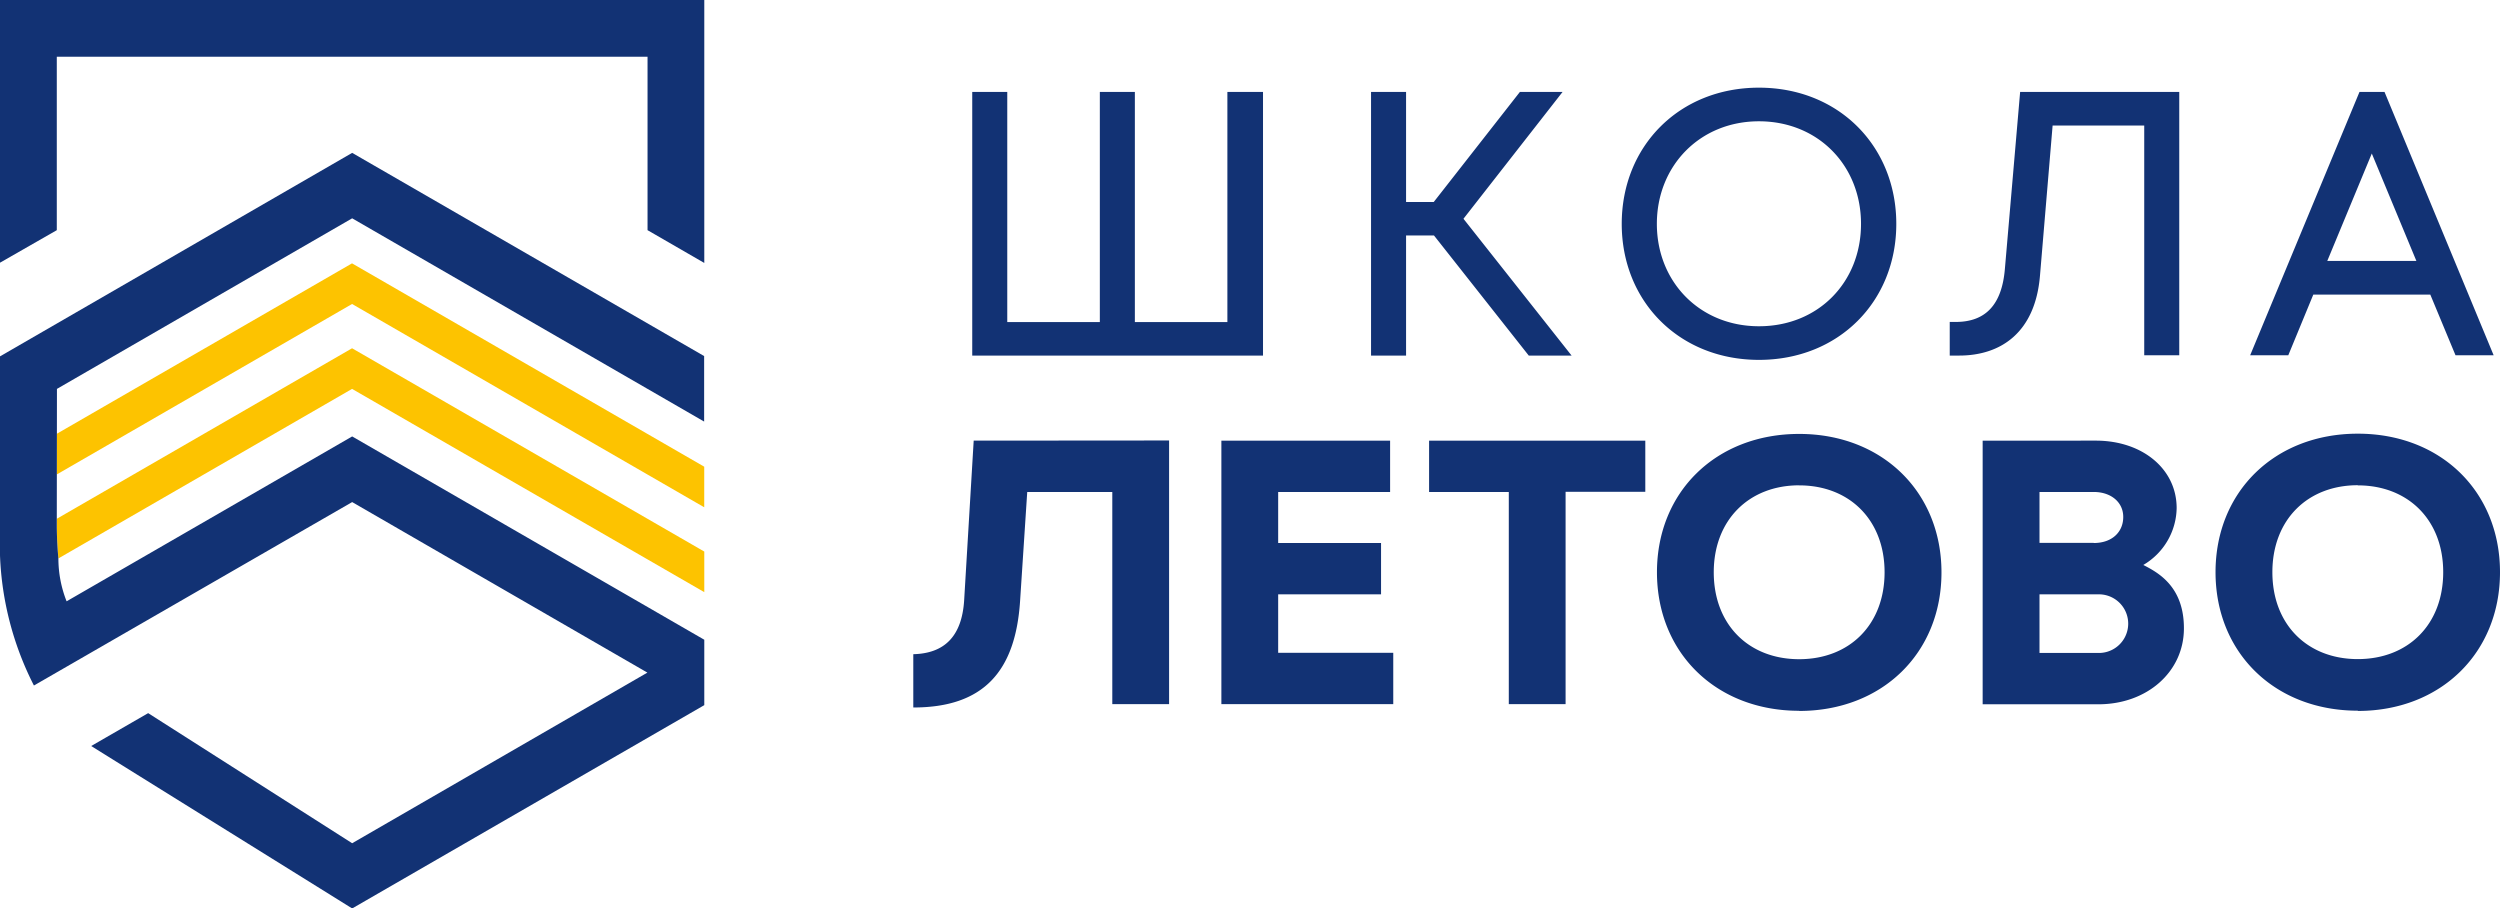
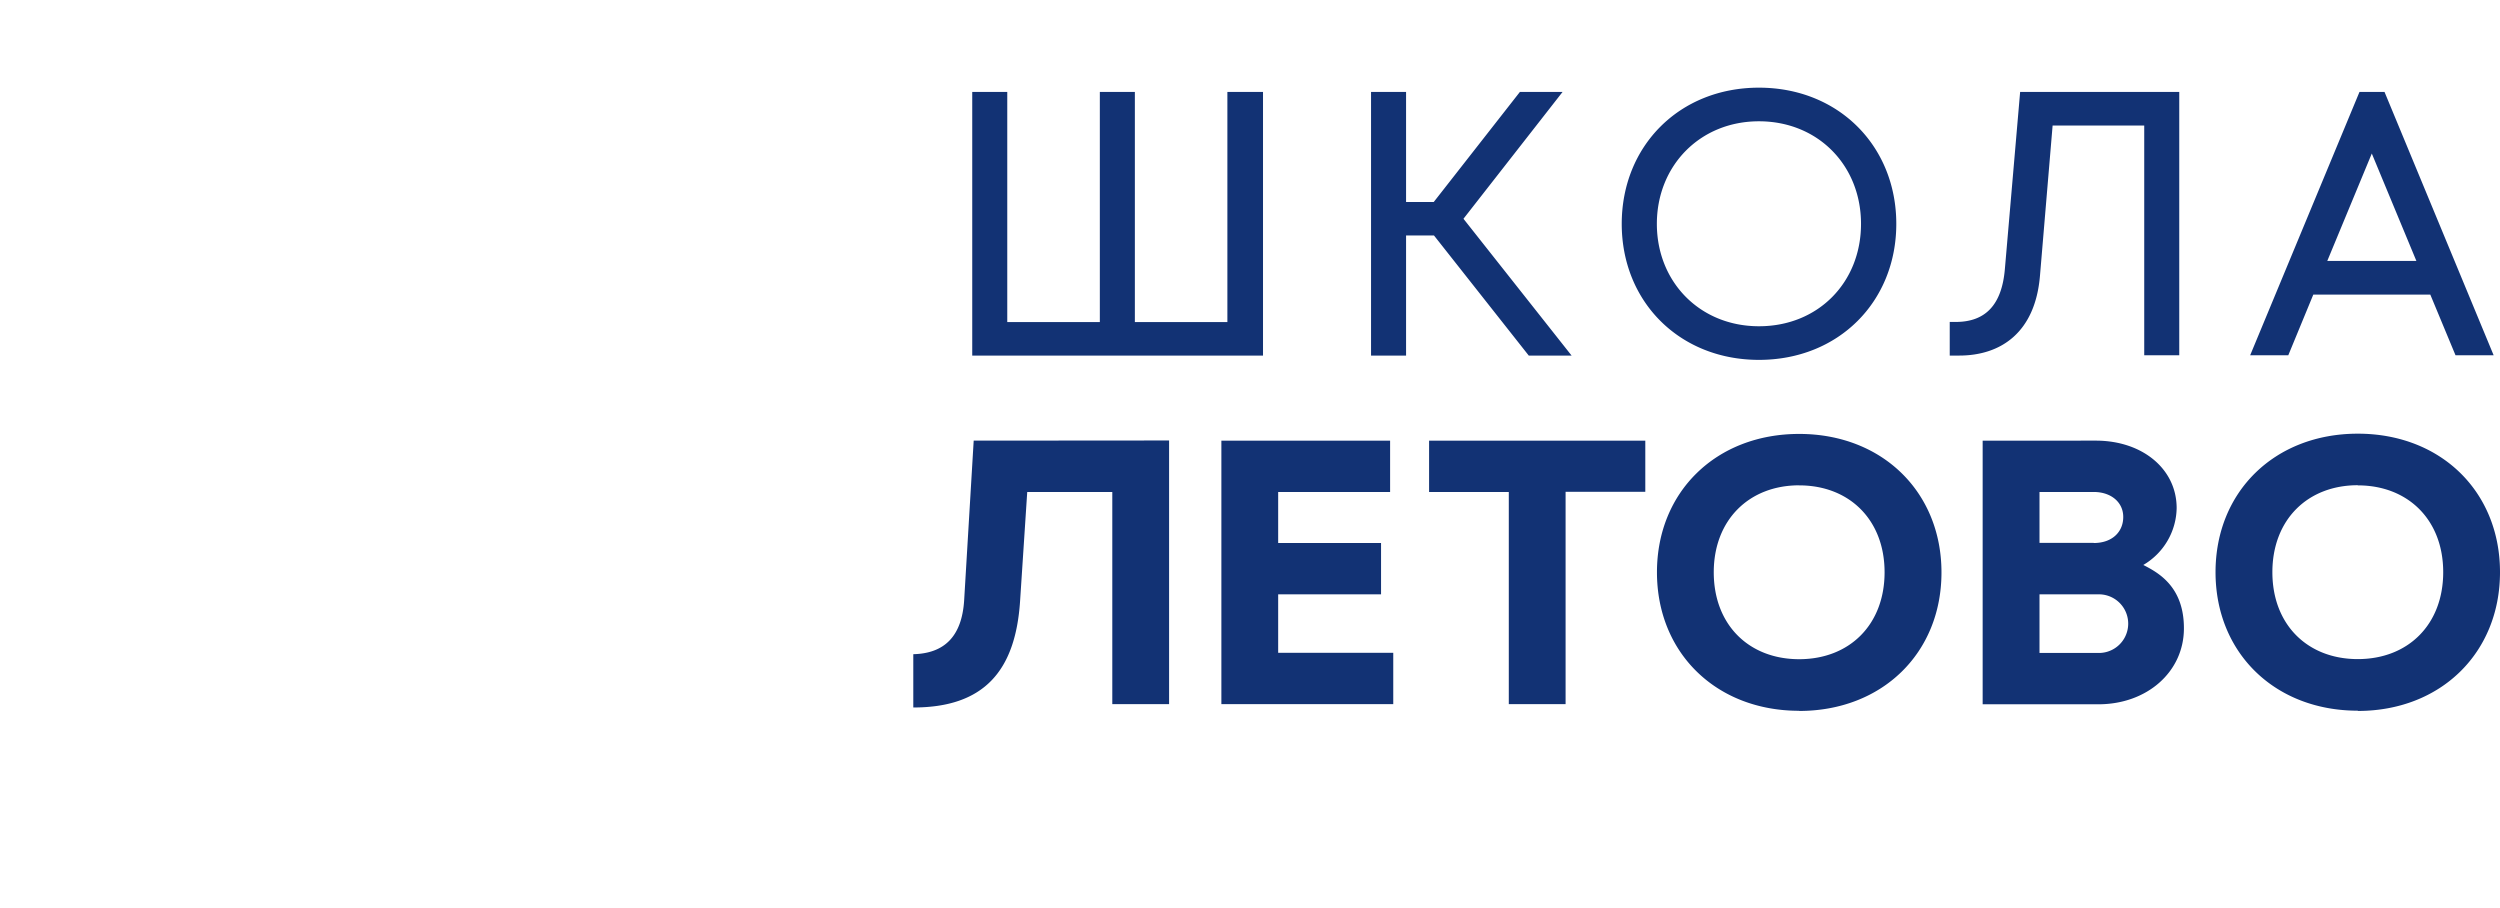
<svg xmlns="http://www.w3.org/2000/svg" viewBox="0 0 499.62 181.55">
  <defs>
    <style>.cls-1{fill:#fdc300;}.cls-2{fill:#123274;fill-rule:evenodd;}</style>
  </defs>
  <title>logotype_basic_blue &amp;amp; yellow ru</title>
  <g id="Слой_2" data-name="Слой 2">
    <g id="Слой_1-2" data-name="Слой 1">
-       <path class="cls-1" d="M11.35,86.69l59-34.06,70.39,40.64v8.11L70.36,60.75l-59,34.06Zm.32,24.91L70.36,77.72l70.39,40.62v-8.11L70.36,69.6l-59,34.07v1.21C11.35,108.43,11.67,111.6,11.67,111.6Z" />
-       <path class="cls-2" d="M11.35,103.67h0v1.21c0,3.55.32,6.72.32,6.72a23.31,23.31,0,0,0,1.64,8.57L70.38,87.22l70.37,40.63v13.07L70.38,181.55,18.22,149.09l11.39-6.57,40.77,26,59-34.1-59-34.08L6.78,137A62.2,62.2,0,0,1,0,111c0-1.2,0-39.78,0-39.78L70.38,30.55h0l70.34,40.61h0V84.25L70.38,43.63l-59,34.09ZM0,0V52.5L11.35,46V11.34H129.41V46l11.34,6.55V0Z" />
      <path class="cls-2" d="M465.1,52.15h17.81L474,30.68Zm20.59,6.72H462.31l-5,12.13h-7.62l21.85-52.63h5L498.35,71h-7.62Zm-50.17-40.5V71h-7V25.09H410.21l-2.53,30.07c-.95,11.19-7.7,15.9-16.16,15.9h-1.87V64.34h1.19c6,0,9.23-3.47,9.83-10.57l3.05-35.4Zm-84,46.83c-11.78,0-20.4-8.84-20.4-20.46s8.62-20.5,20.4-20.5,20.4,8.79,20.4,20.5S363.34,65.2,351.54,65.2Zm0,6.72c15.92,0,27.45-11.64,27.45-27.18s-11.53-27.22-27.45-27.22S324.1,29.2,324.1,44.74,335.63,71.92,351.54,71.92ZM281,71.06h-7V18.37h7v22h5.53l17.22-22h8.53L292.47,43.72l21.61,27.34h-8.56l-18.94-24H281ZM252.41,18.37V71.06H194.3V18.37h7v46h18.5v-46h7v46h18.49v-46ZM419.7,130.49H407.59V118.78H419.7a5.86,5.86,0,0,1,0,11.71Zm-1.27-22H407.59V98.32h10.84c3.42,0,5.79,2,5.89,4.78C424.44,106.15,422.24,108.52,418.43,108.52Zm9.93,4.4A13.42,13.42,0,0,0,435,101.54c0-7.8-6.82-13.48-16.16-13.48H396.23v52.69h23.13c9.72,0,17-6.46,17.09-15S431.27,114.42,428.36,112.92Zm-68.8,29.16c-16.59,0-28.42-11.57-28.42-27.68S343,86.72,359.56,86.72,388,98.29,388,114.4,376.15,142.08,359.56,142.08Zm0-45.06c-10,0-17.07,6.91-17.07,17.38s7,17.37,17.07,17.37,17.07-6.91,17.07-17.37S369.61,97,359.56,97Zm-30.75,1.3H312.88v42.43H301.53V98.32H285.6V88.06h43.21Zm-73.37,32.17h23v10.26H244.09V88.06h33.72V98.32H255.44v10.2H276l0,10.25H255.44Zm-21.8-42.43v52.69H222.29V98.32h-17l-1.43,21.82c-.92,13.92-7.19,21.25-21.34,21.25V130.74c6.11-.15,9.73-3.44,10.17-10.87l1.9-31.81Zm237.56,54c-16.59,0-28.43-11.57-28.43-27.68s11.84-27.68,28.43-27.68,28.42,11.57,28.42,27.68S487.79,142.08,471.2,142.08Zm0-45.06c-10.05,0-17.07,6.91-17.07,17.38s7,17.37,17.07,17.37,17.07-6.91,17.07-17.37S481.24,97,471.2,97Z" />
    </g>
  </g>
</svg>